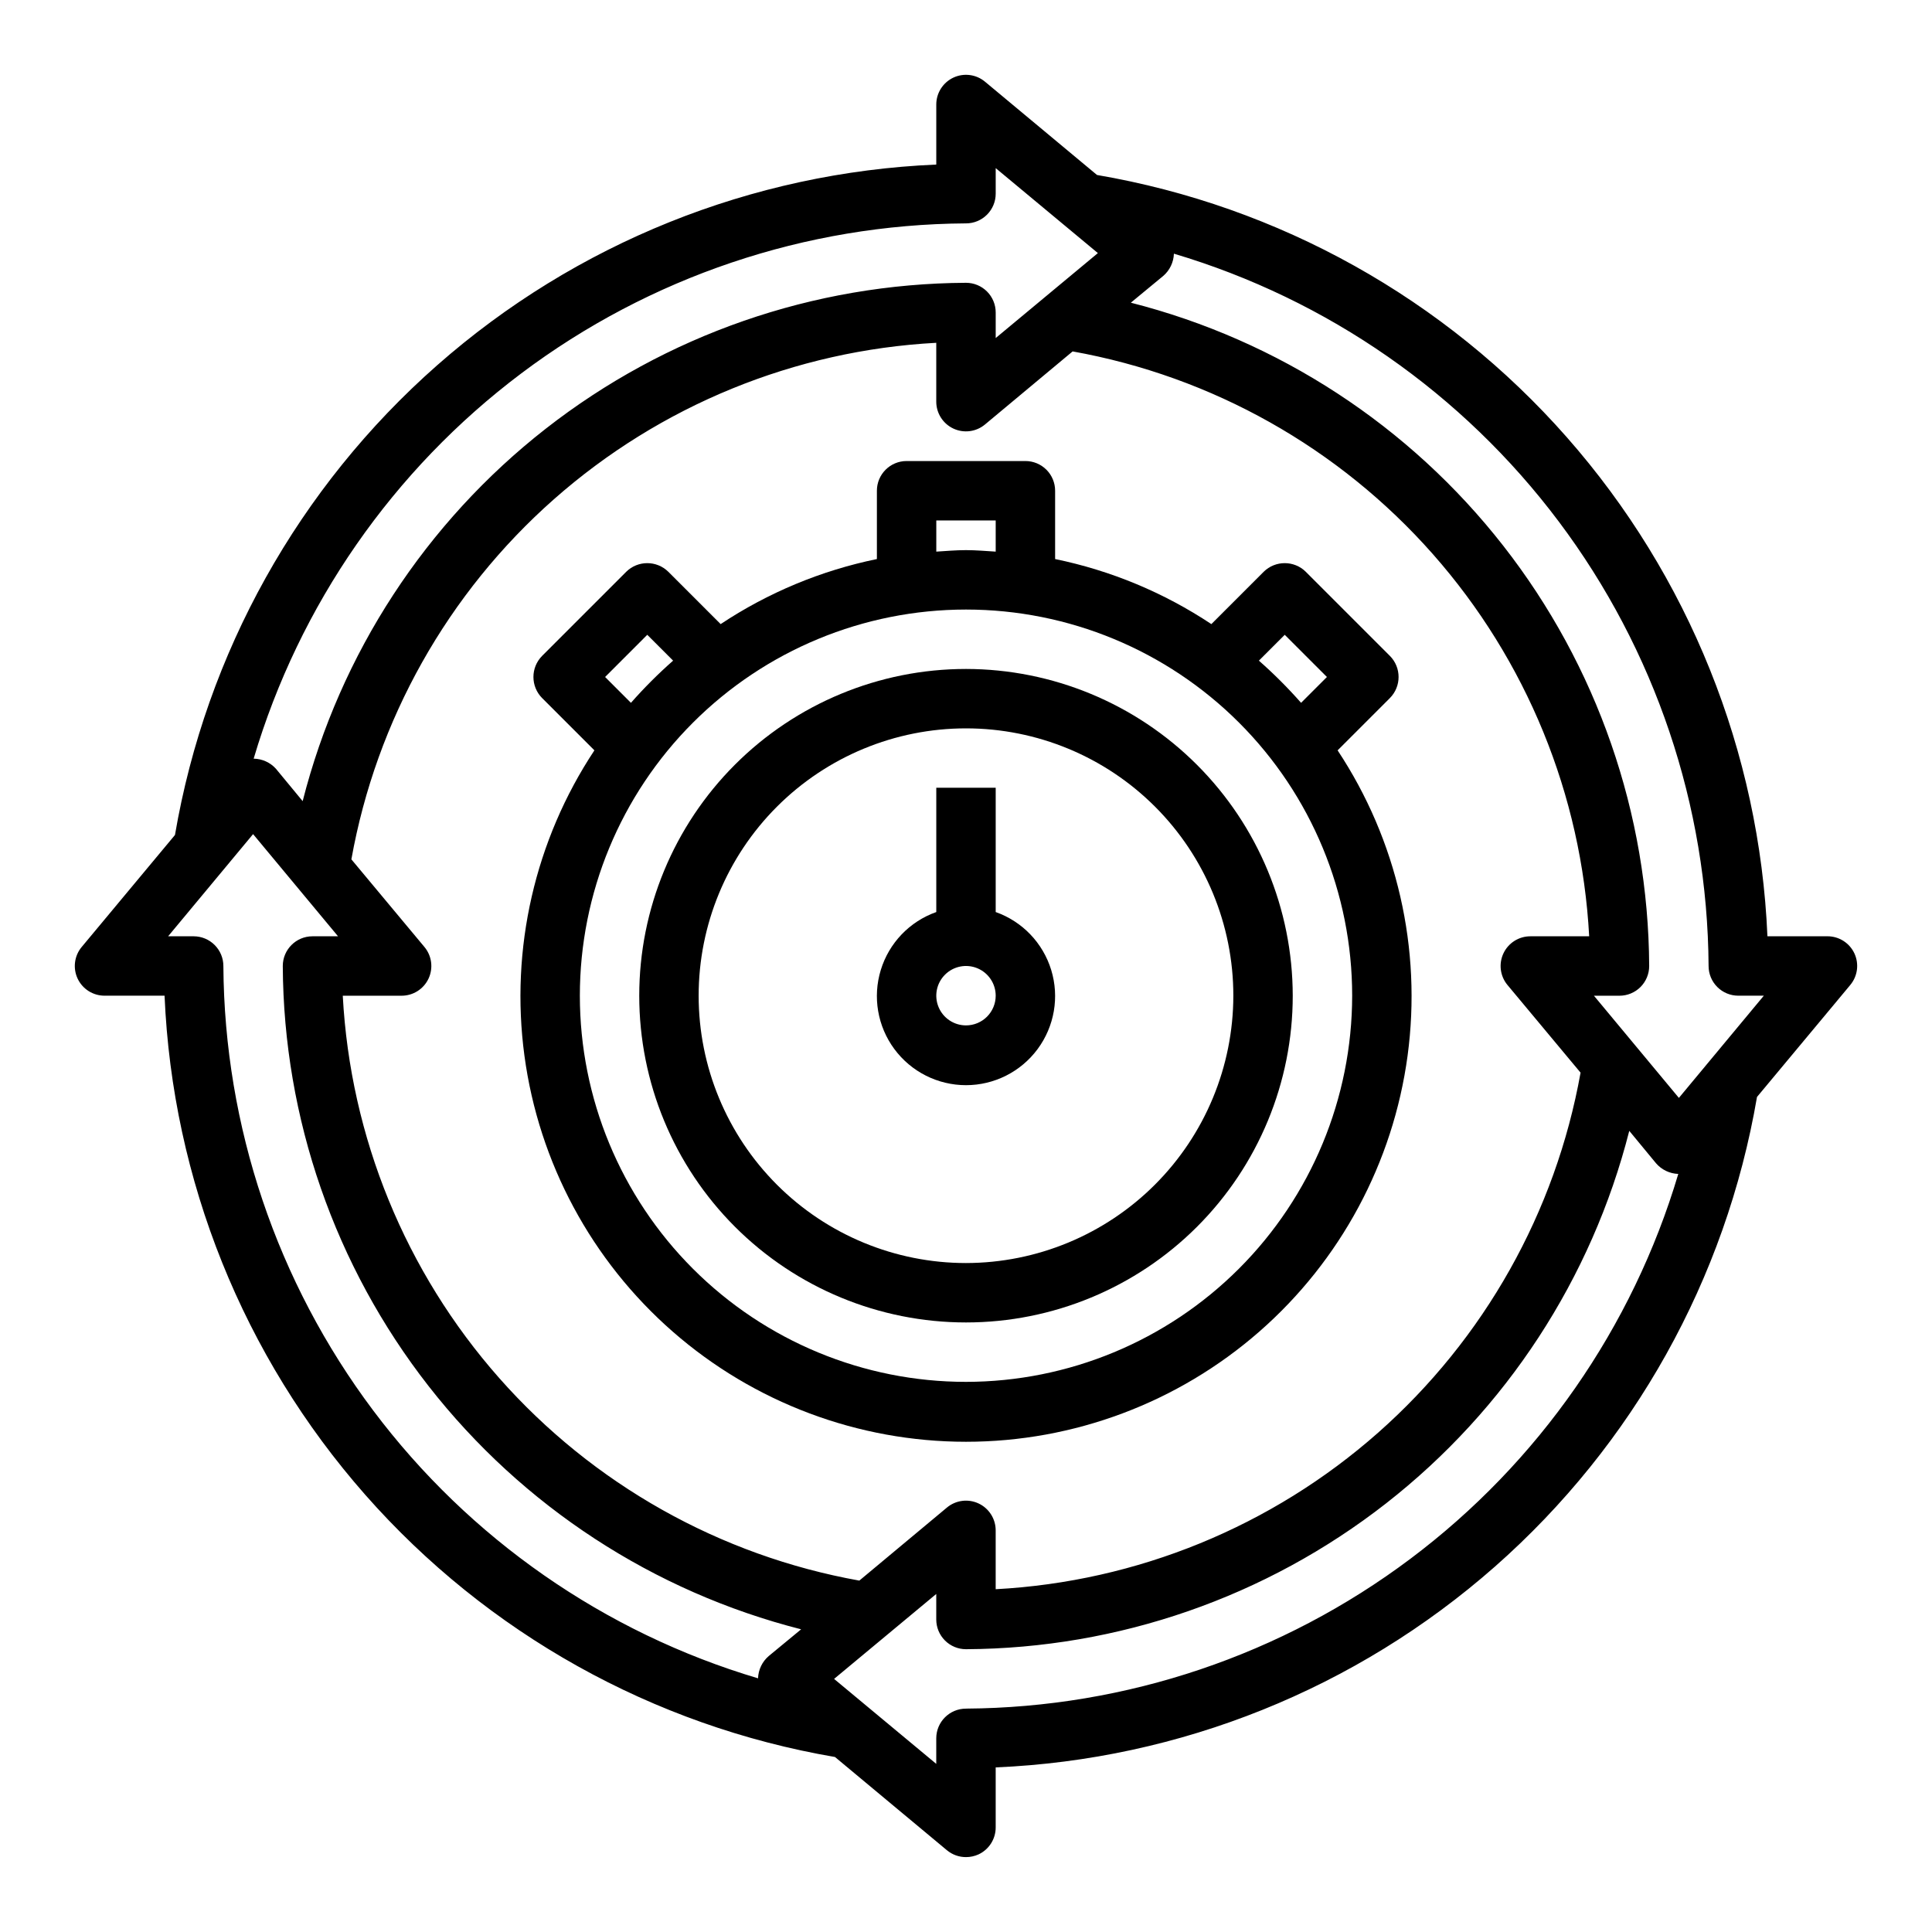
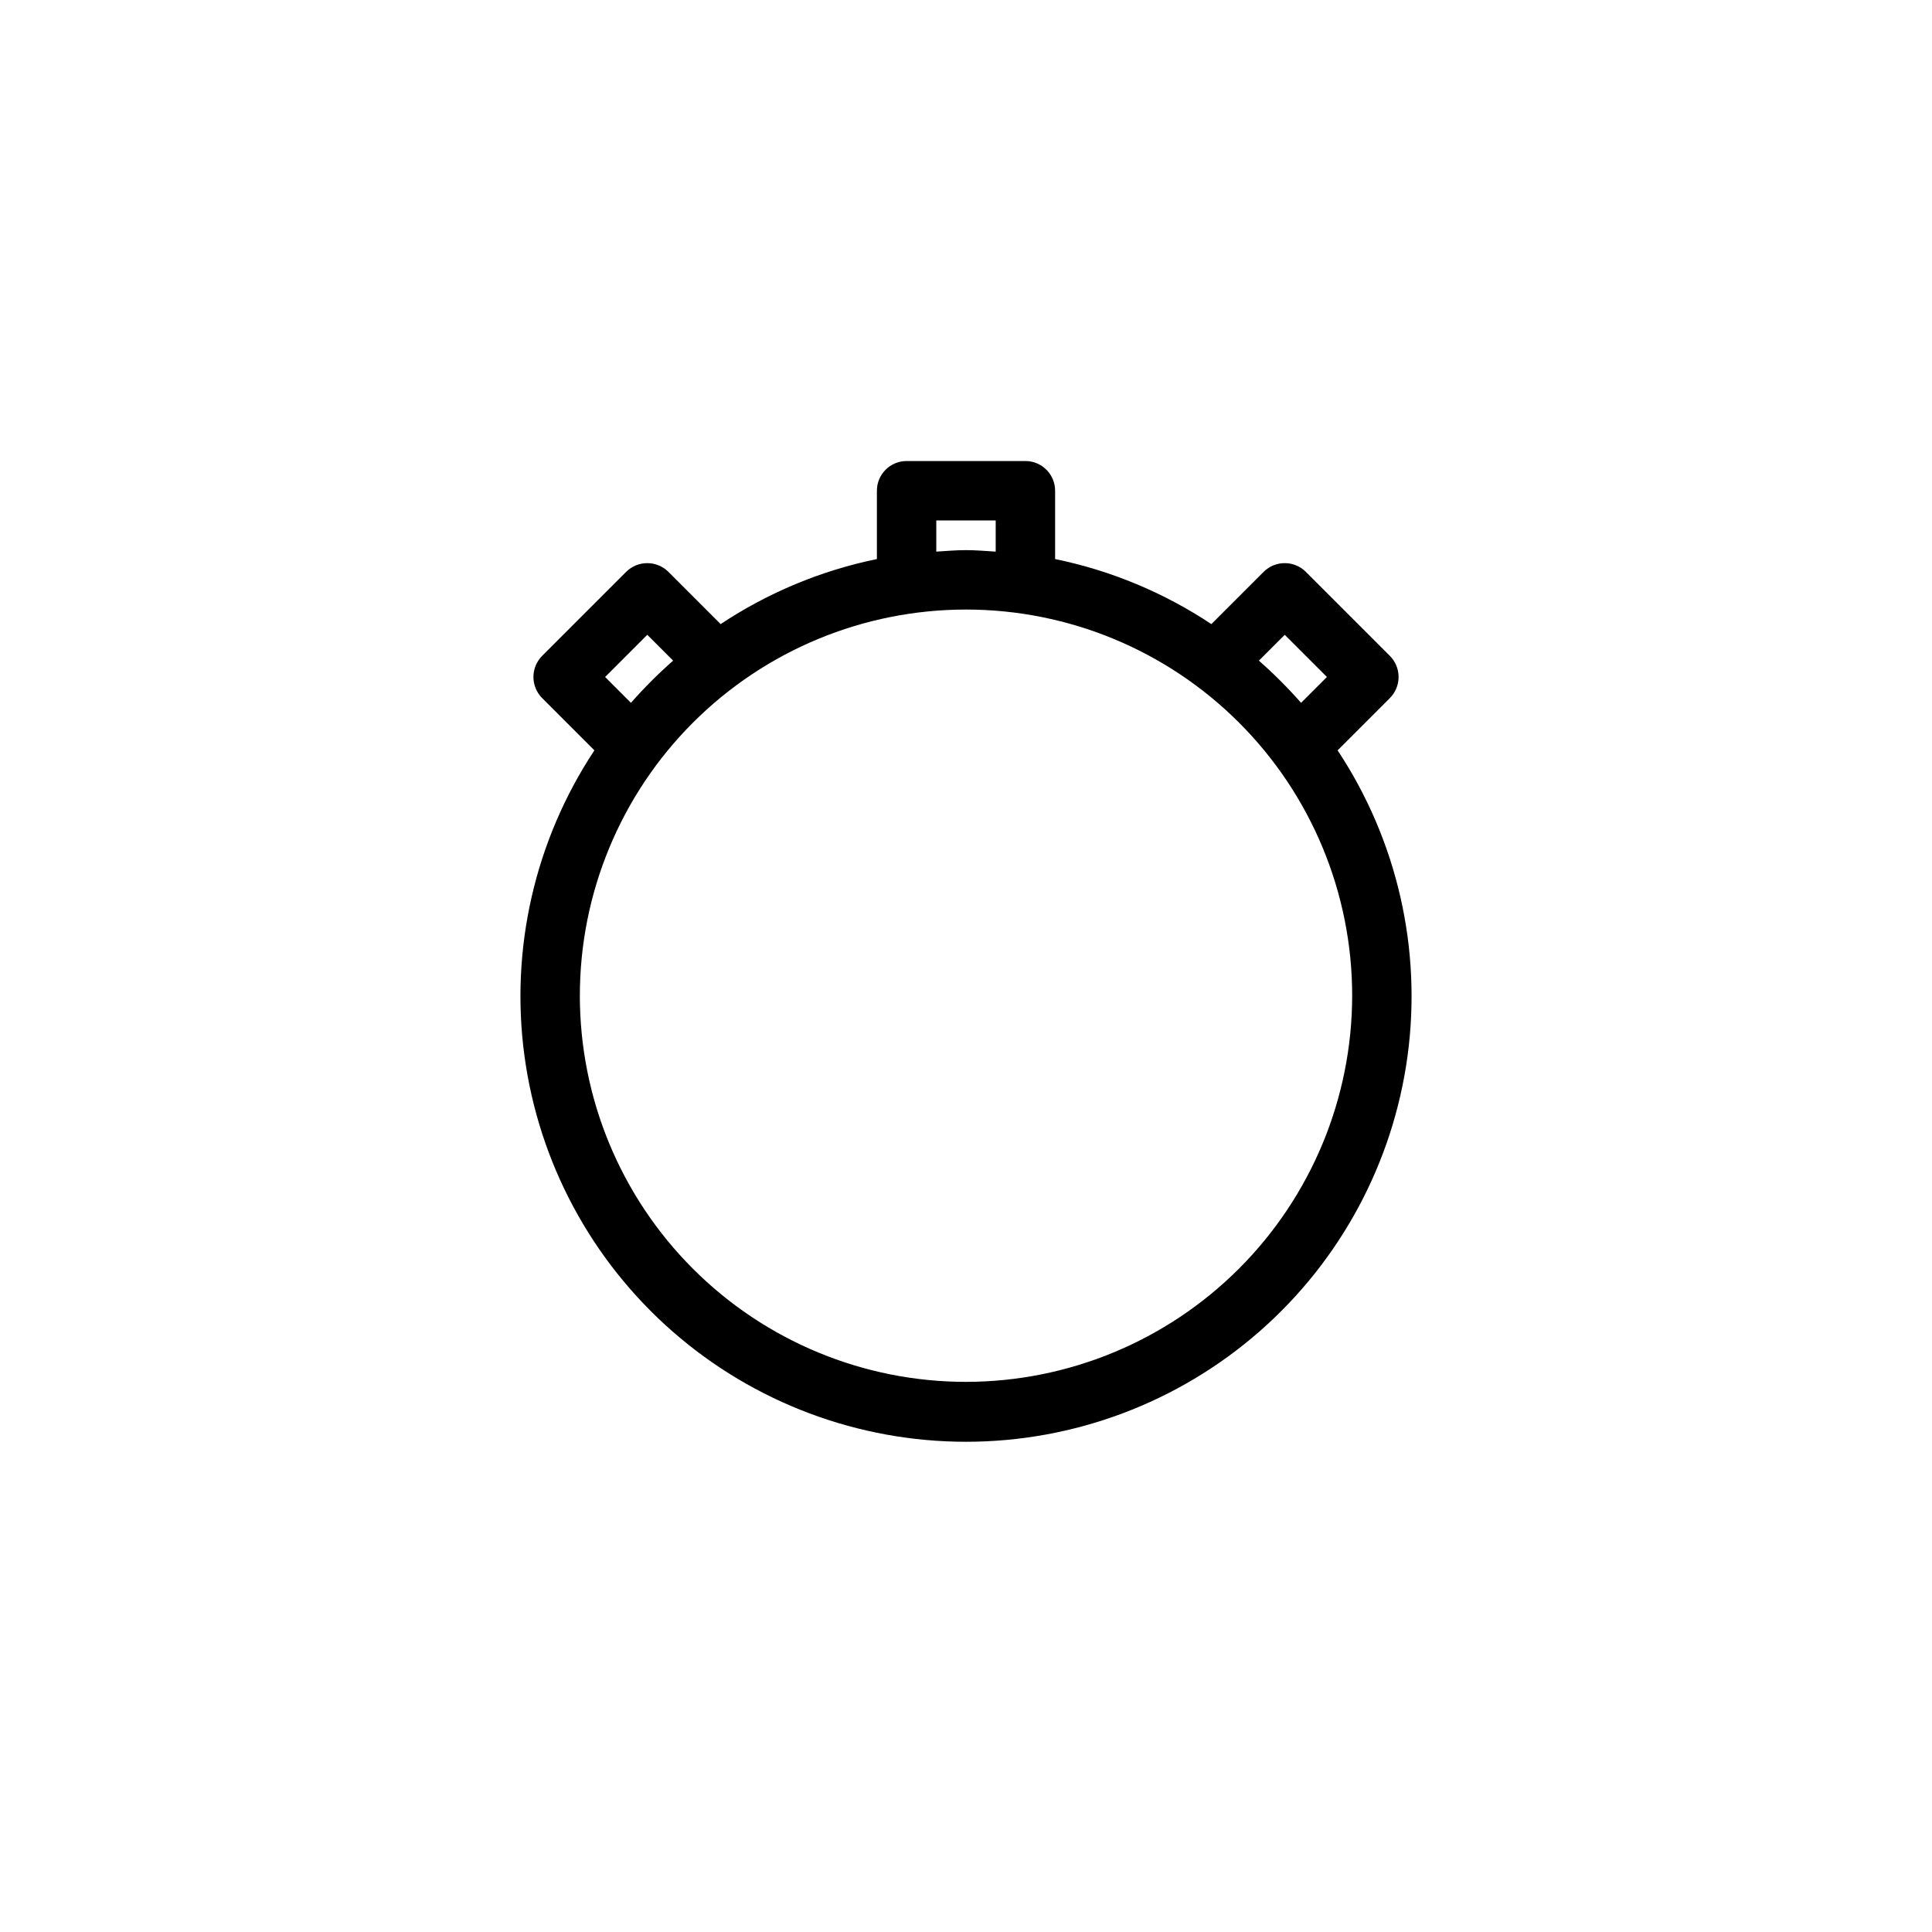
<svg xmlns="http://www.w3.org/2000/svg" fill="#000000" width="800px" height="800px" version="1.1" viewBox="144 144 512 512">
  <g>
-     <path d="m635.45 396.69c-1.289-2.789-4.086-4.574-7.16-4.566h-15.902c-2.082-48.875-20.855-95.559-53.184-132.27-32.332-36.715-76.27-61.238-124.49-69.484l-29.68-24.719c-2.348-1.957-5.617-2.375-8.383-1.078-2.766 1.301-4.531 4.082-4.527 7.141v15.898c-48.875 2.086-95.559 20.855-132.27 53.188-36.715 32.328-61.238 76.266-69.484 124.48l-24.719 29.68c-1.957 2.348-2.375 5.617-1.078 8.383 1.301 2.766 4.082 4.531 7.141 4.527h15.898c2.086 48.875 20.855 95.559 53.188 132.27 32.328 36.715 76.266 61.238 124.48 69.484l29.676 24.719h0.004c1.414 1.176 3.199 1.816 5.039 1.812 1.137 0 2.266-0.242 3.305-0.711 2.789-1.289 4.574-4.086 4.566-7.16v-15.902c48.875-2.082 95.559-20.855 132.27-53.184 36.715-32.332 61.238-76.27 69.484-124.49l24.719-29.676v-0.004c1.949-2.332 2.379-5.582 1.102-8.344zm-235.45-193.49c2.086 0 4.09-0.832 5.566-2.309 1.477-1.477 2.305-3.477 2.305-5.566v-6.769l27.078 22.516-27.078 22.512v-6.769c0-2.086-0.828-4.09-2.305-5.566-1.477-1.477-3.481-2.305-5.566-2.305-40.375 0.203-79.543 13.801-111.36 38.66-31.812 24.863-54.473 59.578-64.43 98.707l-7.086-8.582h0.004c-1.512-1.672-3.652-2.641-5.906-2.676 12.082-40.77 36.953-76.57 70.949-102.12 33.992-25.543 75.301-39.477 117.82-39.734zm143.5 201.84 19.363 23.223h0.004c-6.621 36.953-25.535 70.578-53.672 95.43-28.137 24.848-63.844 39.461-101.33 41.465v-15.586c0.004-3.055-1.762-5.84-4.527-7.137-2.766-1.301-6.035-0.879-8.383 1.074l-23.223 19.363v0.004c-36.949-6.621-70.578-25.535-95.43-53.672-24.848-28.137-39.461-63.844-41.465-101.33h15.586c3.059 0.004 5.84-1.762 7.141-4.527 1.297-2.766 0.879-6.035-1.078-8.383l-19.363-23.223h-0.004c6.621-36.949 25.535-70.578 53.672-95.43 28.137-24.848 63.844-39.461 101.33-41.465v15.586c-0.004 3.059 1.762 5.84 4.527 7.141 2.766 1.297 6.035 0.879 8.383-1.078l23.223-19.363v-0.004c36.953 6.621 70.578 25.535 95.43 53.672 24.848 28.137 39.461 63.844 41.465 101.33h-15.586c-3.055-0.004-5.84 1.762-7.137 4.527-1.301 2.766-0.879 6.035 1.074 8.383zm-195.78 177.83c-1.727 1.484-2.754 3.625-2.832 5.902-40.73-12.121-76.492-37.012-102-71s-39.426-75.273-39.691-117.77c0-2.09-0.832-4.09-2.309-5.566-1.477-1.477-3.477-2.309-5.566-2.309h-6.769l22.516-27.078 22.512 27.078h-6.769c-4.348 0-7.871 3.527-7.871 7.875 0.203 40.371 13.801 79.539 38.66 111.35 24.863 31.812 59.578 54.473 98.707 64.43zm52.273 13.934c-4.348 0-7.875 3.523-7.875 7.871v6.769l-27.078-22.516 27.078-22.512v6.769c0 2.086 0.832 4.09 2.309 5.566 1.477 1.477 3.477 2.305 5.566 2.305 40.371-0.203 79.539-13.801 111.35-38.66s54.473-59.578 64.43-98.707l7.086 8.582c1.484 1.727 3.625 2.754 5.902 2.832-12.121 40.734-37.012 76.492-71 102s-75.273 39.426-117.77 39.695zm188.93-161.85-22.512-27.078h6.769c2.086 0 4.09-0.828 5.566-2.305 1.477-1.477 2.305-3.481 2.305-5.566-0.203-40.375-13.801-79.543-38.66-111.36s-59.578-54.473-98.707-64.43l8.582-7.086v0.004c1.727-1.488 2.754-3.629 2.832-5.906 40.734 12.121 76.492 37.012 102 71 25.512 33.988 39.426 75.273 39.695 117.77 0 2.086 0.828 4.09 2.305 5.566 1.477 1.477 3.477 2.305 5.566 2.305h6.769z" />
    <path d="m498.48 342.85 13.855-13.855c3.07-3.094 3.07-8.082 0-11.176l-22.277-22.277v-0.004c-3.094-3.066-8.086-3.066-11.18 0l-13.855 13.855c-12.566-8.348-26.625-14.199-41.406-17.238v-18.105c0-2.09-0.828-4.09-2.305-5.566-1.477-1.477-3.477-2.305-5.566-2.305h-31.488c-4.348 0-7.871 3.523-7.871 7.871v18.105c-14.781 3.039-28.84 8.891-41.406 17.238l-13.855-13.855c-3.094-3.066-8.086-3.066-11.18 0l-22.277 22.277v0.004c-3.07 3.094-3.07 8.082 0 11.176l13.855 13.855c-15.773 23.84-22.359 52.594-18.543 80.922 3.816 28.328 17.781 54.312 39.301 73.125 21.52 18.816 49.137 29.188 77.723 29.188 28.582 0 56.199-10.371 77.719-29.188 21.52-18.812 35.484-44.797 39.301-73.125 3.82-28.328-2.769-57.082-18.543-80.922zm-14.012-30.621 11.18 11.18-6.848 6.848c-3.488-3.961-7.223-7.695-11.18-11.18zm-92.34-30.309h15.742v8.266c-2.598-0.156-5.195-0.395-7.871-0.395-2.676 0-5.273 0.234-7.871 0.395zm-76.594 30.309 6.848 6.848c-3.957 3.484-7.691 7.219-11.176 11.18l-6.848-6.848zm84.469 197.98c-27.145 0-53.172-10.781-72.363-29.973-19.191-19.191-29.973-45.223-29.973-72.363s10.781-53.172 29.973-72.363c19.191-19.191 45.219-29.973 72.363-29.973 27.141 0 53.168 10.781 72.359 29.973 19.195 19.191 29.977 45.223 29.977 72.363-0.027 27.133-10.816 53.148-30.004 72.336-19.184 19.184-45.199 29.977-72.332 30z" />
-     <path d="m400 321.28c-22.969 0-44.992 9.125-61.23 25.363s-25.363 38.266-25.363 61.23 9.125 44.988 25.363 61.23c16.238 16.238 38.262 25.359 61.23 25.359 22.965 0 44.988-9.121 61.227-25.359 16.242-16.242 25.363-38.266 25.363-61.23-0.027-22.957-9.156-44.969-25.391-61.199-16.234-16.234-38.242-25.367-61.199-25.395zm0 157.44c-18.793 0-36.812-7.465-50.098-20.75-13.289-13.289-20.754-31.309-20.754-50.098 0-18.789 7.465-36.812 20.754-50.098 13.285-13.285 31.305-20.75 50.098-20.75 18.789 0 36.809 7.465 50.098 20.75 13.285 13.285 20.75 31.309 20.75 50.098-0.023 18.781-7.496 36.789-20.777 50.07s-31.289 20.754-50.07 20.777z" />
-     <path d="m407.87 385.7v-32.938h-15.746v32.938c-7.059 2.496-12.516 8.191-14.707 15.352-2.191 7.16-0.859 14.938 3.594 20.957s11.5 9.574 18.988 9.574 14.531-3.555 18.984-9.574 5.789-13.797 3.598-20.957c-2.195-7.16-7.652-12.855-14.711-15.352zm-7.871 30.039c-3.184 0-6.055-1.918-7.273-4.859-1.219-2.941-0.547-6.328 1.707-8.578 2.25-2.25 5.637-2.926 8.578-1.707 2.941 1.219 4.859 4.09 4.859 7.273 0 2.086-0.828 4.09-2.305 5.566-1.477 1.477-3.481 2.305-5.566 2.305z" />
  </g>
</svg>